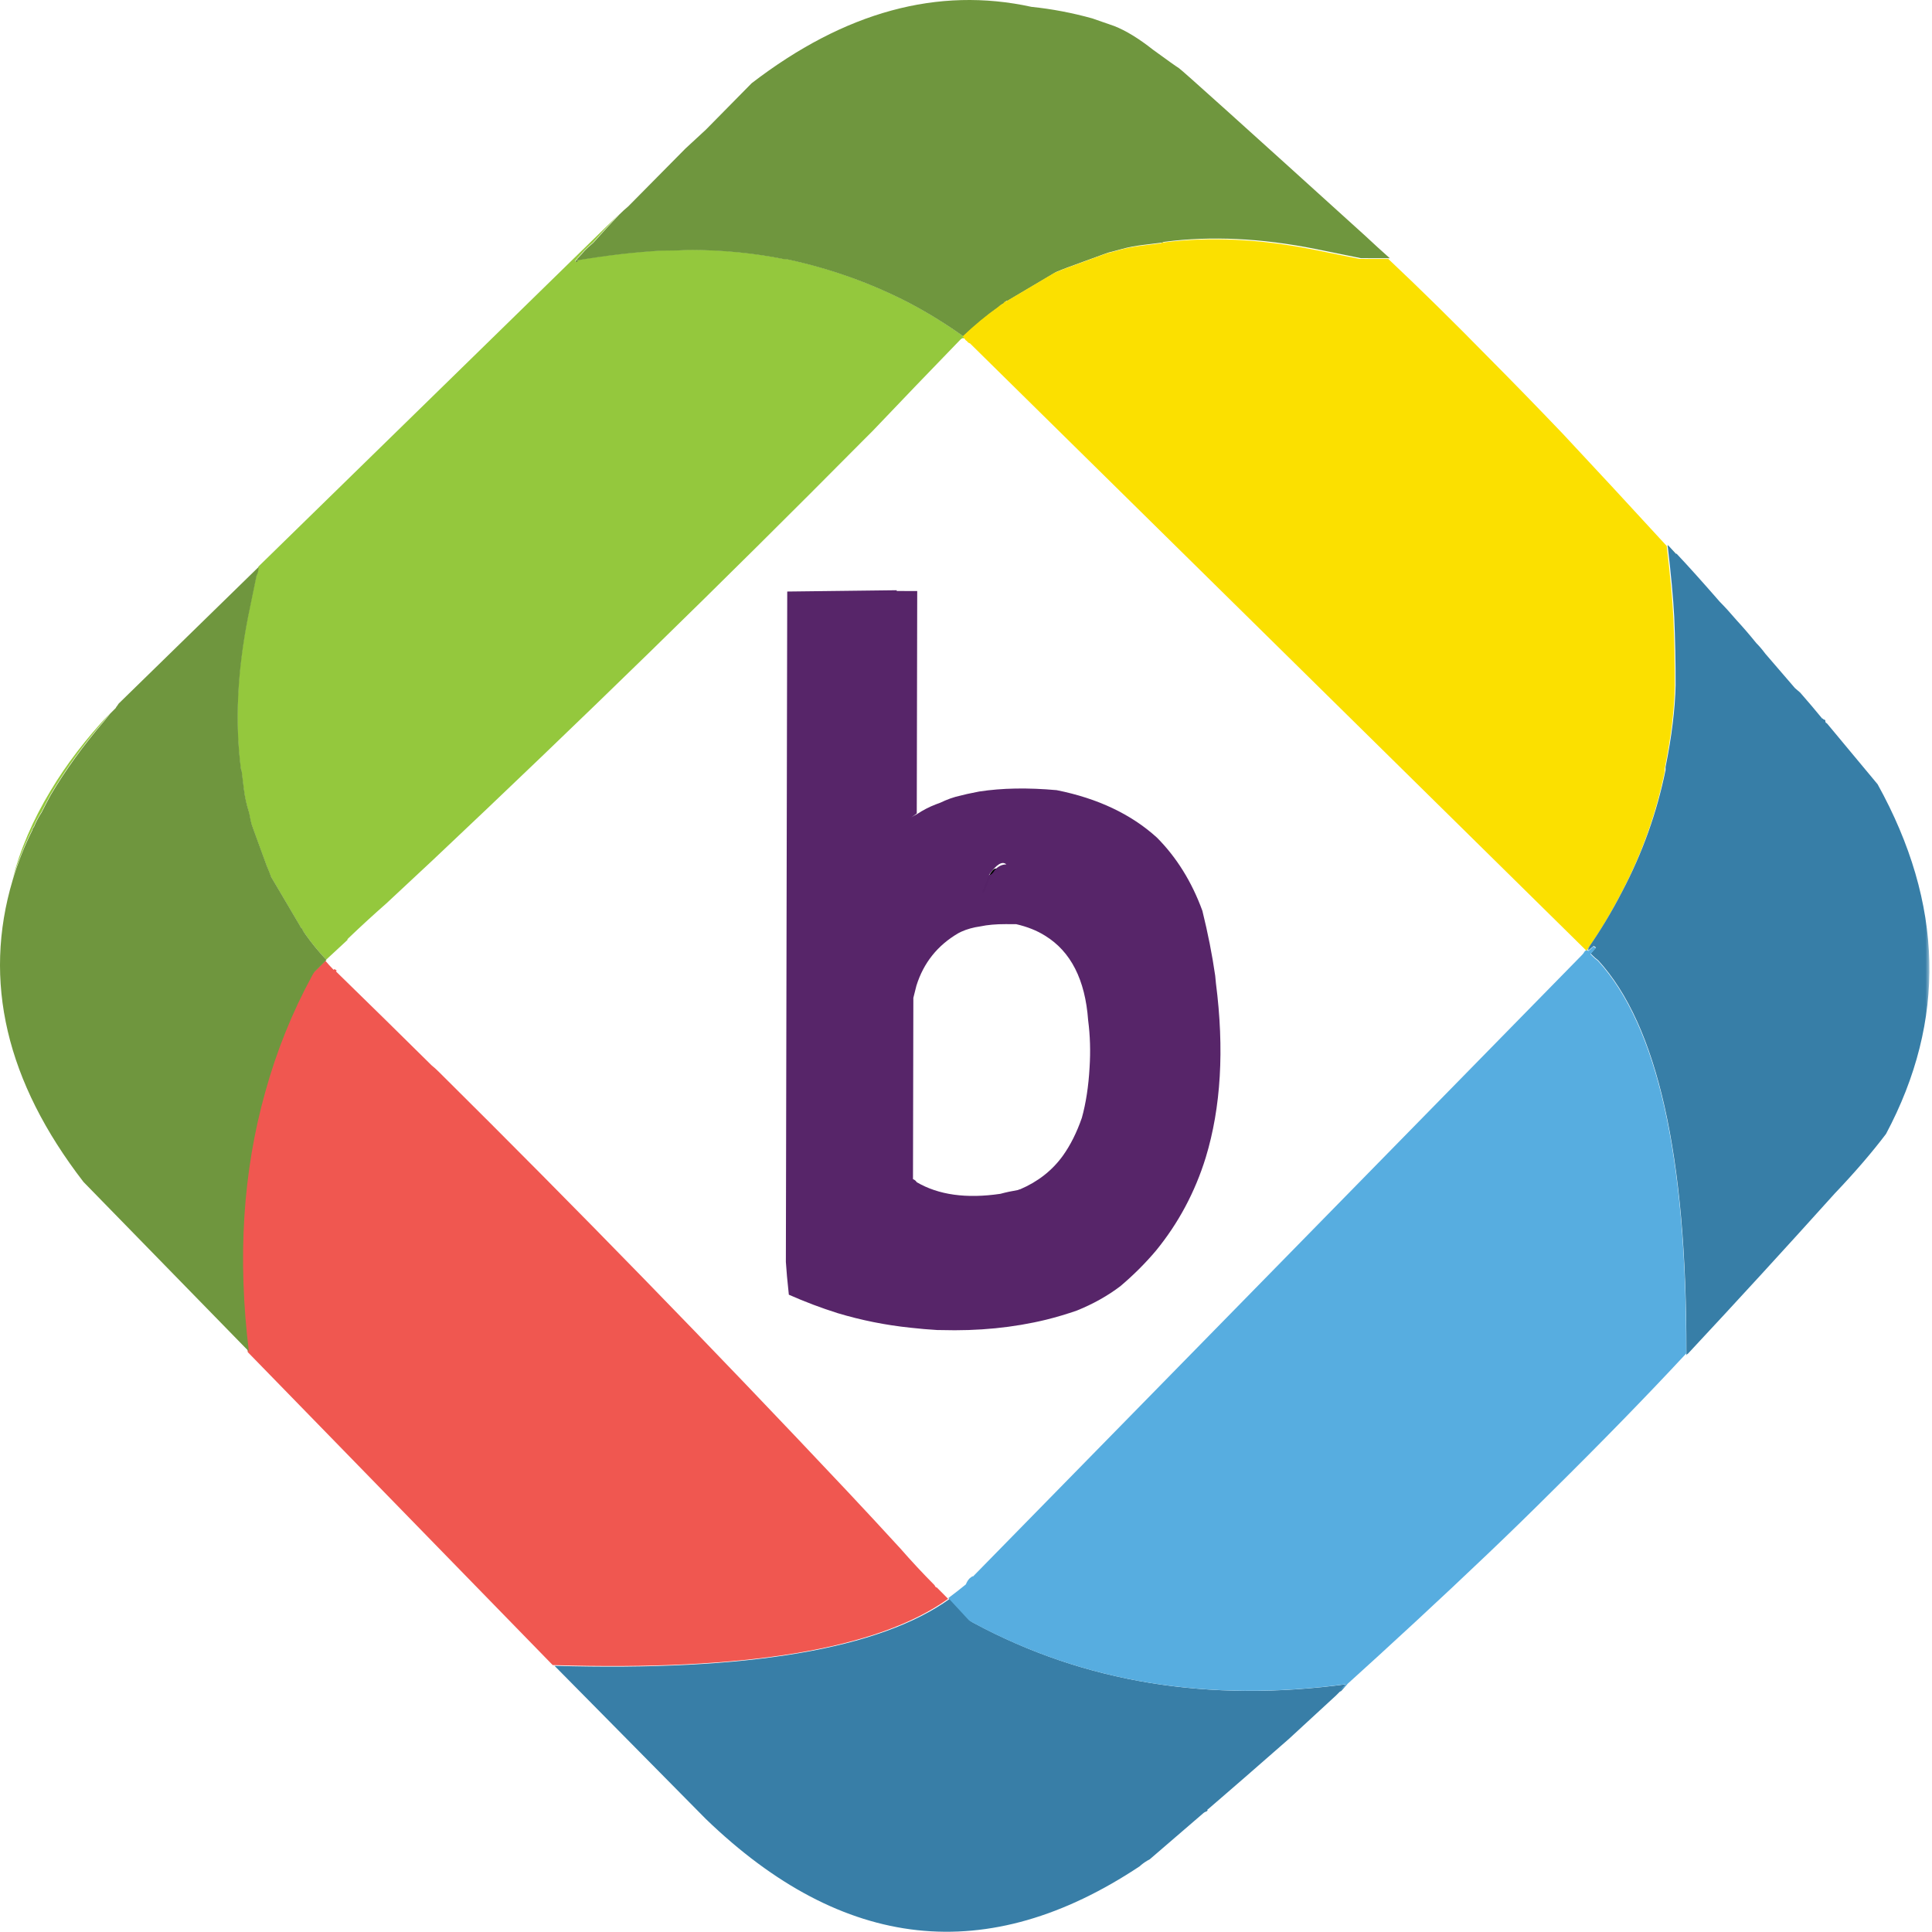
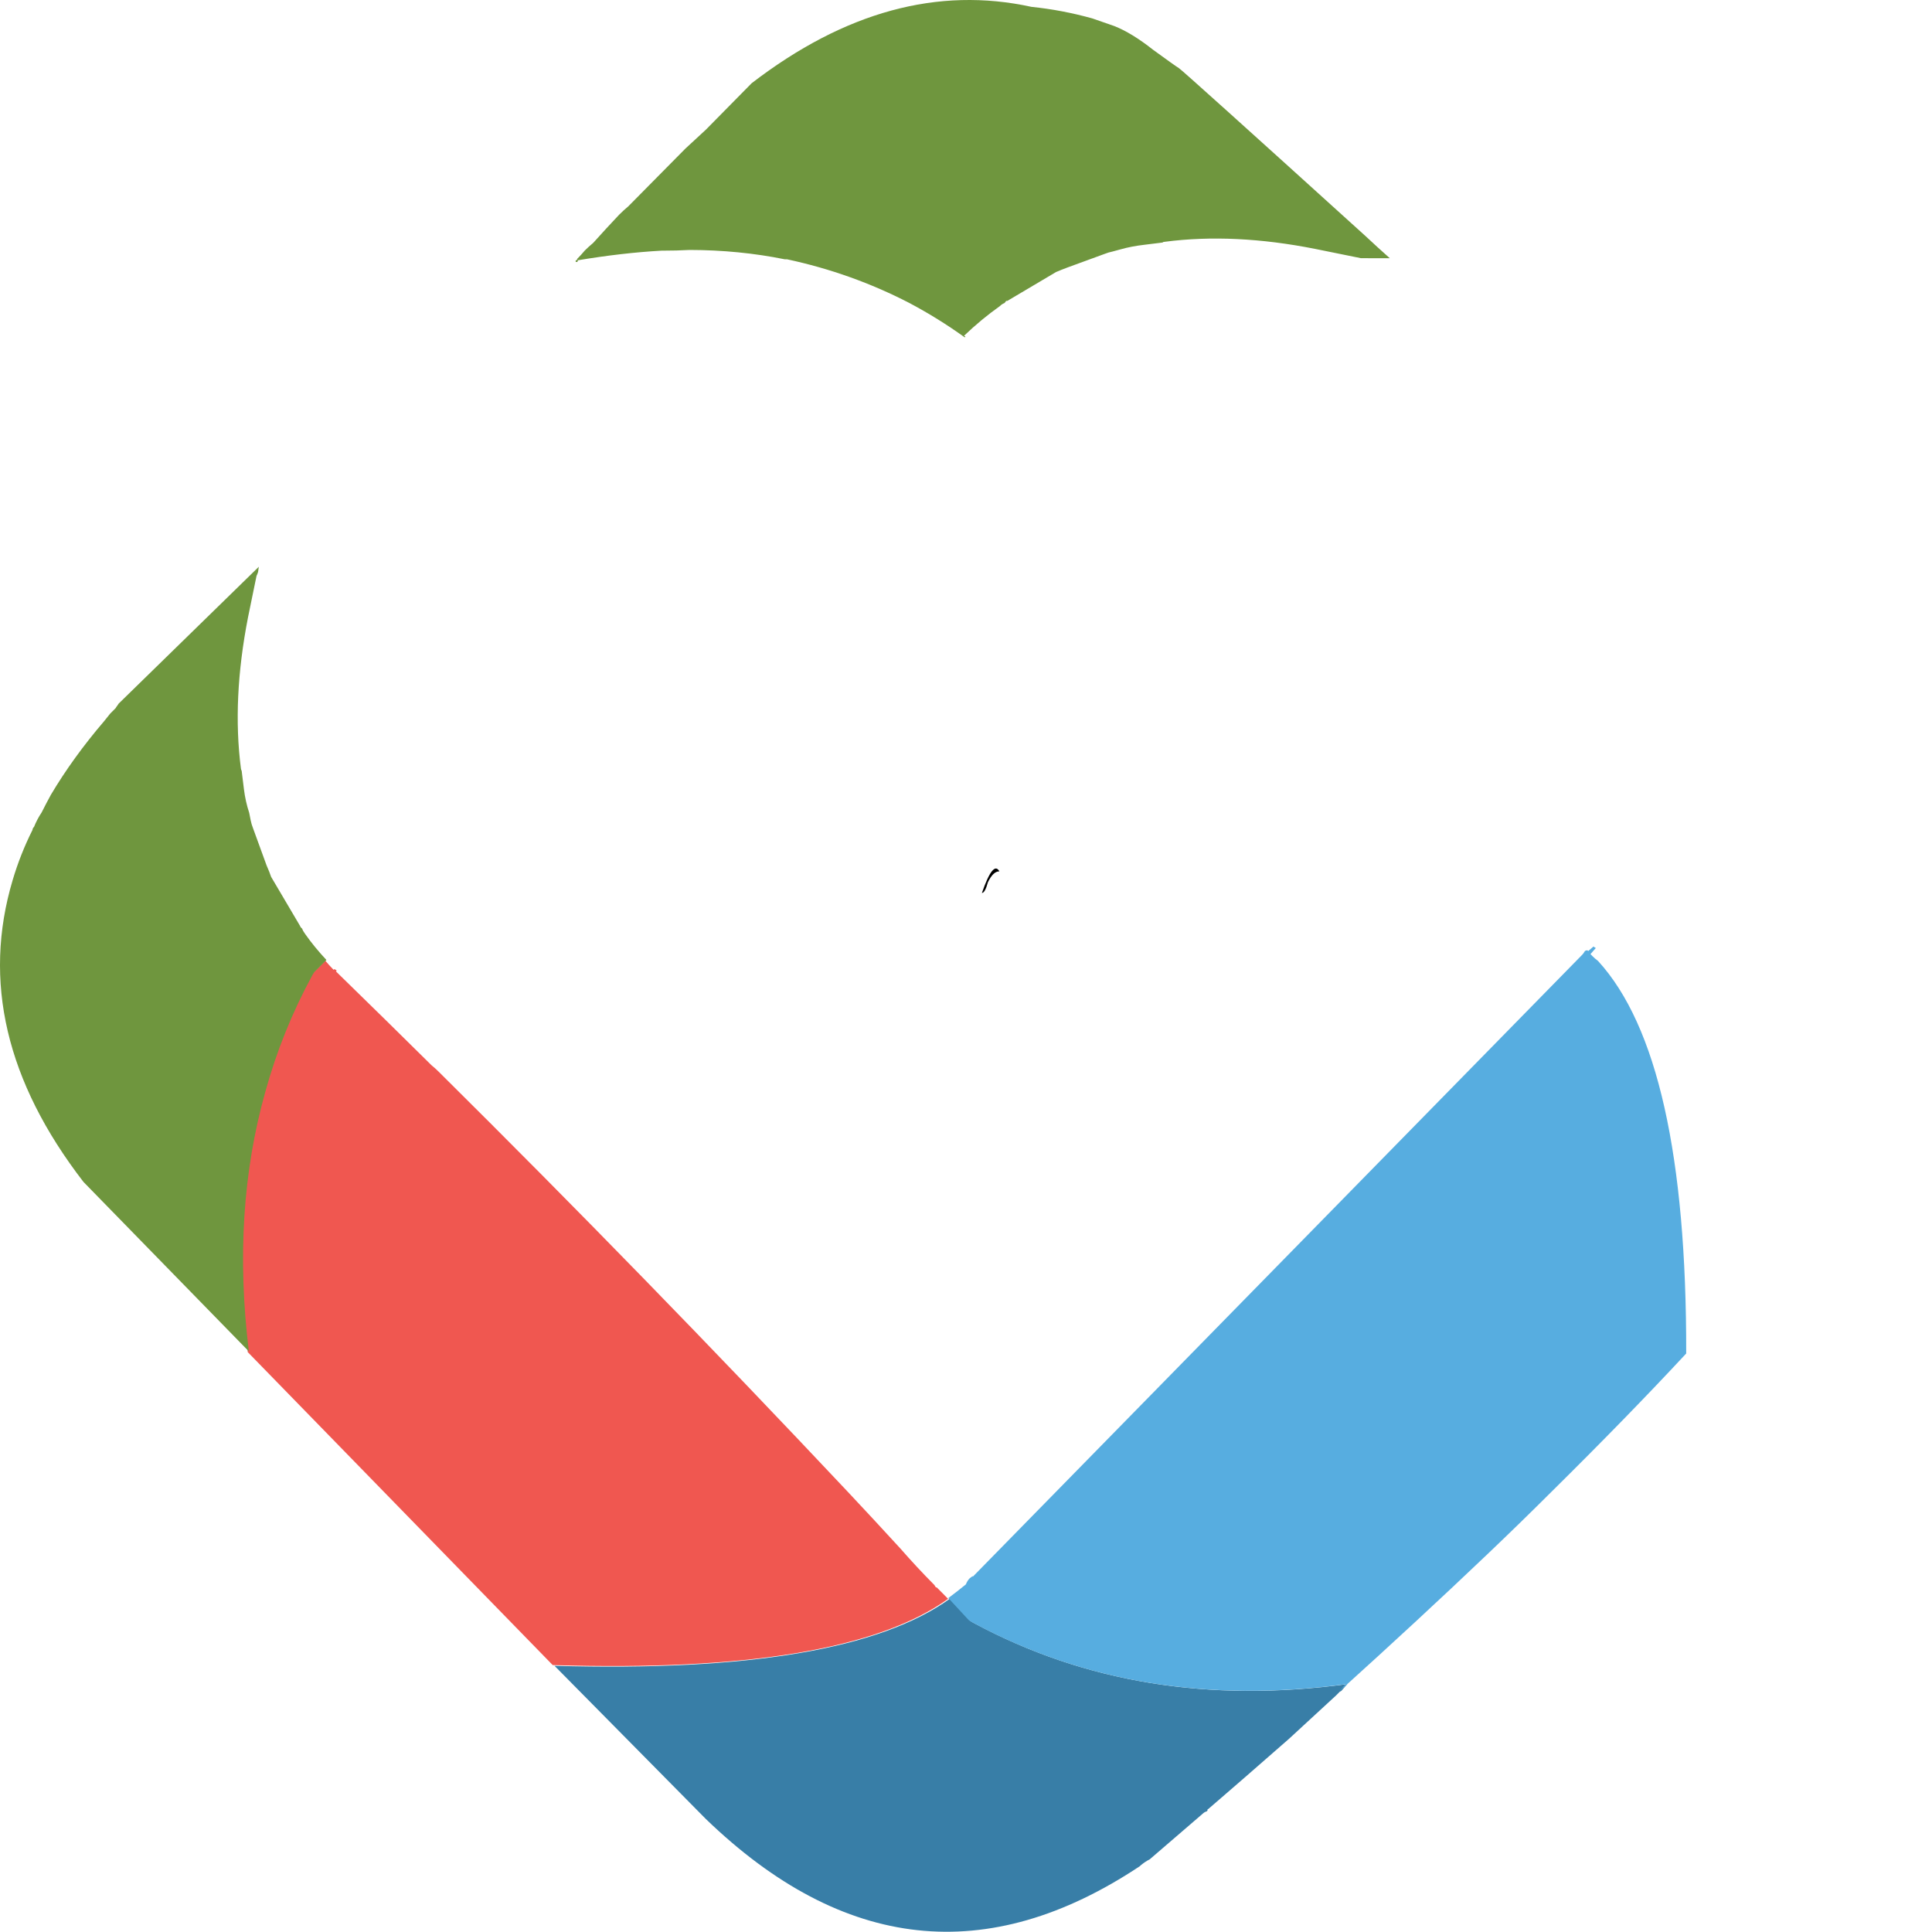
<svg xmlns="http://www.w3.org/2000/svg" xmlns:xlink="http://www.w3.org/1999/xlink" width="512px" height="512px" viewBox="0 0 512 512" version="1.1">
  <title>Group 11 Copy 3</title>
  <defs>
-     <polygon id="path-1" points="90.571 215.026 90.571 1.66545525e-13 0 0 0 215.026 90.571 215.026" />
-   </defs>
+     </defs>
  <g id="Page-1" stroke="none" stroke-width="1" fill="none" fill-rule="evenodd">
    <g id="Group-11-Copy-3">
      <g id="Page-1">
        <path d="M257.148,429.547 L251.709,423.692 C233.176,437.017 198.257,442.939 146.954,441.458 L187.043,482.039 C223.439,517.168 261.782,521.34 302.072,494.556 L302.274,494.354 C303.079,493.681 303.885,493.143 304.691,492.739 L318.994,480.424 C319.128,480.289 319.397,480.154 319.8,480.02 L320.001,479.818 L320.001,479.616 C320.001,479.481 320.069,479.414 320.203,479.414 C325.844,474.569 332.961,468.377 341.557,460.84 L354.047,449.332 C354.45,448.928 354.786,448.592 355.054,448.323 L355.457,448.121 C356.263,447.179 356.733,446.64 356.867,446.505 L357.069,446.304 C320.405,451.284 287.433,445.9 258.156,430.152 C257.887,430.018 257.551,429.816 257.148,429.547" id="Fill-1" fill="#387EA7" />
        <path d="M82.985,257.814 C82.716,258.218 82.514,258.554 82.379,258.823 C77.122,268.503 73.005,278.724 70.028,289.485 C64.076,310.604 62.619,333.55 65.657,358.322 L146.472,441.263 C197.772,442.849 232.703,436.998 251.263,423.711 L248.248,420.676 L248.046,420.676 C247.912,420.541 247.778,420.339 247.644,420.07 C244.562,416.968 241.547,413.731 238.599,410.36 C233.909,405.236 229.219,400.179 224.528,395.189 C188.747,357.16 152.695,320.14 116.373,284.129 C115.703,283.454 115.032,282.848 114.362,282.308 C106.052,274.081 97.742,265.921 89.432,257.828 C89.298,257.693 89.164,257.558 89.03,257.423 L89.232,257.222 C89.097,257.087 88.896,256.952 88.628,256.817 L88.426,257.018 L88.225,256.816 C87.555,256.141 86.885,255.4 86.215,254.591 L82.985,257.814 Z" id="Fill-3" fill="#F05750" />
-         <path d="M175.656,66.35 C175.522,66.349 175.387,66.349 175.253,66.349 C168.269,66.738 160.813,67.598 152.887,68.928 C153.155,68.928 153.155,69.063 152.886,69.331 L152.483,69.331 L152.484,68.927 C152.752,68.927 152.887,68.793 152.887,68.524 C153.56,67.852 154.233,67.113 154.906,66.307 C155.579,65.635 156.319,64.964 157.127,64.293 C159.415,61.74 161.703,59.255 163.991,56.837 L68.514,150.118 L68.31,151.531 C68.175,151.934 68.04,152.271 67.905,152.539 L65.667,163.437 C62.817,177.968 62.185,191.359 63.772,203.61 C63.772,203.745 63.838,203.947 63.972,204.216 L64.567,209.063 C64.831,211.217 65.297,213.304 65.964,215.324 L66.363,217.344 C66.496,218.017 66.696,218.69 66.963,219.364 L70.569,229.264 C71.104,230.477 71.505,231.487 71.772,232.295 L79.4,245.232 L79.601,245.636 L80.003,246.041 C80.137,246.445 80.404,246.916 80.806,247.455 C82.413,249.747 84.289,252.039 86.433,254.331 L92.084,249.094 L92.085,248.892 C92.219,248.758 92.354,248.623 92.488,248.489 C95.718,245.4 99.014,242.378 102.378,239.424 C106.549,235.529 110.653,231.702 114.69,227.941 C153.577,191.276 191.526,154.273 228.535,116.931 C229.343,116.125 230.217,115.252 231.159,114.312 C238.831,106.252 246.637,98.125 254.577,89.931 C254.846,89.797 254.981,89.662 254.981,89.528 L255.182,89.73 C255.317,89.596 255.451,89.461 255.586,89.327 C250.892,85.953 245.996,82.914 240.898,80.212 C230.702,74.942 219.899,71.084 208.488,68.638 L207.884,68.636 C199.829,67.005 191.437,66.18 182.707,66.162 C180.29,66.292 177.939,66.354 175.656,66.35 M27.536,191.019 C28.075,190.347 28.613,189.675 29.152,189.003 C22.826,195.72 17.574,202.573 13.397,209.564 C8.68,217.361 5.307,225.228 3.276,233.165 C4.628,228.591 6.383,224.153 8.541,219.85 C8.542,219.581 8.676,219.312 8.945,219.044 C9.485,217.699 10.159,216.422 10.968,215.212 C11.777,213.598 12.586,212.052 13.395,210.573 C17.303,203.986 22.017,197.468 27.536,191.019" id="Fill-5" fill="#94C83D" />
        <path d="M289.478,4.88 C284.109,3.388 278.739,2.368 273.368,1.819 C248.533,-3.616 223.808,3.13 199.192,22.058 L187.08,34.349 C185.331,35.96 183.514,37.639 181.631,39.385 L166.49,54.698 C165.683,55.369 164.876,56.108 164.068,56.914 C161.78,59.332 159.492,61.817 157.204,64.37 C156.397,65.041 155.657,65.712 154.984,66.384 C154.311,67.19 153.638,67.929 152.965,68.601 C152.964,68.87 152.83,69.004 152.561,69.004 L152.56,69.407 L152.963,69.408 C153.232,69.14 153.232,69.005 152.964,69.005 C160.891,67.675 168.346,66.815 175.33,66.426 C175.465,66.426 175.599,66.426 175.733,66.426 C178.016,66.431 180.367,66.369 182.785,66.239 C191.514,66.257 199.906,67.082 207.961,68.713 L208.565,68.715 C219.976,71.16 230.78,75.018 240.976,80.289 C246.074,82.991 250.97,86.029 255.663,89.404 L255.865,89.202 L255.462,89 C258.557,86.045 261.719,83.427 264.947,81.145 C265.35,80.742 265.754,80.474 266.157,80.34 L266.359,80.139 C266.494,79.87 266.628,79.735 266.763,79.736 L266.964,79.736 L279.872,72.09 C280.814,71.689 281.821,71.287 282.897,70.885 L292.775,67.272 C293.448,67.004 294.119,66.803 294.791,66.67 L297.008,66.069 C298.89,65.534 300.972,65.135 303.256,64.87 L308.092,64.274 C308.226,64.14 308.428,64.073 308.697,64.074 C320.921,62.484 334.216,63.116 348.58,65.972 L360.662,68.42 L368.317,68.435 C366.039,66.412 363.894,64.456 361.883,62.567 C329.576,33.294 313.087,18.455 312.416,18.05 C311.746,17.645 309.466,16.025 305.577,13.19 C301.823,10.221 298.402,8.128 295.316,6.911 L289.478,4.88 Z M68.387,151.608 L68.591,150.195 L31.45,186.46 L31.046,187.065 C30.912,187.199 30.777,187.401 30.642,187.669 L30.44,187.871 L29.229,189.08 C28.691,189.752 28.152,190.424 27.613,191.095 C22.094,197.545 17.38,204.063 13.472,210.65 C12.663,212.129 11.854,213.675 11.045,215.289 C10.237,216.498 9.563,217.776 9.023,219.12 C8.754,219.389 8.619,219.658 8.618,219.927 C6.461,224.23 4.706,228.668 3.353,233.242 C-4.625,260.01 1.633,286.672 22.127,313.23 L65.952,358.14 C62.914,333.368 64.371,310.422 70.323,289.303 C73.299,278.541 77.416,268.32 82.674,258.64 C82.809,258.371 83.011,258.035 83.28,257.632 L86.51,254.408 C84.366,252.116 82.49,249.824 80.883,247.532 C80.482,246.993 80.214,246.522 80.081,246.117 L79.678,245.713 L79.478,245.309 L71.849,232.372 C71.582,231.564 71.181,230.554 70.646,229.341 L67.04,219.441 C66.773,218.767 66.573,218.094 66.44,217.421 L66.041,215.401 C65.374,213.381 64.908,211.294 64.644,209.14 L64.049,204.293 C63.916,204.024 63.849,203.821 63.849,203.687 C62.262,191.436 62.894,178.044 65.744,163.514 L67.982,152.616 C68.117,152.348 68.252,152.011 68.387,151.608 L68.387,151.608 Z" id="Fill-7" fill="#6F963E" />
-         <path d="M292.377,67.464 L282.498,71.078 C281.423,71.479 280.415,71.881 279.474,72.283 L266.566,79.928 L266.364,79.928 C266.23,79.928 266.095,80.062 265.96,80.331 L265.758,80.532 C265.355,80.666 264.952,80.934 264.548,81.338 C261.32,83.619 258.159,86.237 255.064,89.192 L255.466,89.395 L255.265,89.596 C255.399,89.596 255.533,89.664 255.667,89.799 C255.801,90.068 256.002,90.271 256.27,90.406 C256.404,90.675 256.672,90.878 257.075,91.013 L420.528,252.054 L420.528,251.852 C423.896,247.014 426.927,241.973 429.624,236.729 C435.017,226.511 438.867,215.751 441.173,204.45 L441.174,203.642 C442.802,195.57 443.69,188.371 443.837,182.045 C443.85,175.854 443.728,169.797 443.471,163.874 C443.213,158.893 442.621,152.499 441.697,144.69 C432.049,134.172 422.869,124.261 414.159,114.956 C407.458,107.943 400.958,101.267 394.659,94.928 C385.277,85.353 376.364,76.586 367.919,68.628 L360.264,68.612 L348.182,66.165 C333.818,63.309 320.523,62.676 308.298,64.266 C308.03,64.265 307.828,64.332 307.693,64.467 L302.857,65.062 C300.574,65.327 298.491,65.727 296.61,66.261 L294.392,66.862 C293.721,66.995 293.049,67.196 292.377,67.464 M444.897,147.89 C444.317,147.002 443.638,146.202 442.862,145.491 C442.474,145.135 442.086,144.869 441.697,144.69 L444.897,147.89 M475.464,182.715 L476.871,183.93 C473.79,180.424 470.708,176.985 467.626,173.614 C470.037,176.445 472.65,179.479 475.464,182.715" id="Fill-9" fill="#FBE000" />
        <g id="Group-13" transform="translate(420.741, 144.324)">
          <mask id="mask-2" fill="white">
            <use xlink:href="#path-1" />
          </mask>
          <g id="Clip-12" />
          <path d="M1.407,108.982 C1.809,109.386 2.278,109.791 2.814,110.196 C18.493,127.322 26.279,161.996 26.172,214.219 C26.172,214.35 26.172,214.619 26.171,215.026 C26.18,214.753 26.314,214.551 26.575,214.422 C39.496,200.585 52.485,186.411 65.542,171.902 C70.791,166.394 75.301,161.154 79.071,156.182 C95.114,126.065 94.372,95.174 76.843,63.508 L63.378,47.329 C63.11,47.329 62.976,47.059 62.977,46.521 L62.574,46.318 C62.44,46.318 62.373,46.25 62.373,46.116 L62.172,46.115 C60.297,43.823 58.354,41.531 56.344,39.239 L54.936,38.025 C52.122,34.789 49.51,31.755 47.098,28.924 C46.294,27.845 45.49,26.901 44.686,26.092 C42.945,23.935 41.203,21.913 39.461,20.025 C37.853,18.137 36.379,16.519 35.039,15.17 C30.215,9.642 26.396,5.394 23.582,2.427 L23.38,2.427 L21.17,0 C22.094,7.808 22.685,14.203 22.943,19.183 C23.2,25.106 23.322,31.163 23.309,37.355 C23.162,43.68 22.275,50.879 20.647,58.952 L20.645,59.759 C18.339,71.061 14.489,81.82 9.096,92.038 C6.4,97.282 3.368,102.323 0,107.162 L0,107.364 L0.201,107.566 L1.614,106.358 C1.748,106.493 1.949,106.627 2.217,106.763 L0.803,108.375 L1.407,108.982 Z" id="Fill-11" fill="#377EA7" mask="url(#mask-2)" />
        </g>
        <path d="M419.882,252.241 C419.747,252.51 419.545,252.779 419.276,253.048 L257.778,417.866 L257.778,417.664 L256.972,418.268 C256.568,418.671 256.231,419.209 255.961,419.881 C254.481,421.09 252.934,422.298 251.32,423.506 L256.747,429.372 C257.15,429.642 257.485,429.844 257.753,429.98 C286.999,445.787 319.959,451.238 356.633,446.333 L356.431,446.535 C356.297,446.669 355.825,447.206 355.018,448.147 C369.145,435.389 382.197,423.302 394.173,411.886 C400.094,406.245 405.746,400.738 411.129,395.366 C424.586,382.068 436.497,369.844 446.861,358.694 C446.967,306.471 439.181,271.797 423.503,254.671 C422.966,254.267 422.497,253.862 422.095,253.457 L421.492,252.85 L422.905,251.238 C422.637,251.103 422.436,250.968 422.302,250.833 L420.889,252.042 L420.688,251.839 C420.285,251.838 420.016,251.973 419.882,252.241" id="Fill-14" fill="#57ADE0" />
        <path d="M261.824,233.764 C262.764,231.841 263.772,230.892 264.846,230.924 C263.772,228.941 262.227,230.846 260.212,236.642 C260.749,236.66 261.287,235.701 261.824,233.764" id="Fill-18" fill="#000000" />
      </g>
-       <path d="M266.698,229.078 C265.624,229.062 264.616,229.529 263.676,230.481 C263.139,231.438 262.601,231.912 262.064,231.903 C264.079,229.039 265.624,228.098 266.698,229.078 M288.748,282.908 C288.469,287.887 287.788,292.328 286.706,296.229 C285.355,300.129 283.669,303.491 281.649,306.313 C278.821,310.211 275.054,313.164 270.35,315.173 C270.215,315.173 270.014,315.24 269.745,315.374 C268.133,315.64 266.588,315.973 265.109,316.374 C256.109,317.701 248.724,316.677 242.956,313.3 C242.688,312.896 242.353,312.626 241.95,312.49 L242.048,264.44 C242.319,263.364 242.59,262.288 242.861,261.212 C244.753,255.159 248.456,250.523 253.969,247.304 C254.238,247.17 254.506,247.036 254.775,246.901 C256.254,246.231 257.934,245.764 259.815,245.499 C261.696,245.099 263.912,244.901 266.464,244.906 C267.27,244.908 268.21,244.91 269.284,244.912 C272.237,245.591 274.787,246.606 276.933,247.956 C283.774,252.143 287.586,259.621 288.37,270.39 C288.899,274.429 289.025,278.601 288.748,282.908 M306.599,221.973 C299.763,215.767 290.907,211.577 280.033,209.401 C272.38,208.712 265.53,208.833 259.484,209.763 C257.335,210.162 255.252,210.629 253.237,211.163 C252.296,211.43 251.355,211.765 250.414,212.167 C249.608,212.569 248.801,212.904 247.995,213.171 C246.248,213.841 244.567,214.712 242.953,215.786 C242.483,216.02 242.012,216.288 241.541,216.59 C242.011,216.272 242.482,215.937 242.954,215.584 L243.074,156.631 L237.634,156.62 L237.635,156.418 L208.625,156.763 L208.263,334.428 C208.393,336.582 208.656,339.476 209.051,343.111 C213.345,345.004 217.639,346.628 221.934,347.983 C228.243,349.88 234.687,351.172 241.266,351.858 C243.683,352.132 246.1,352.339 248.517,352.479 C248.785,352.479 248.987,352.48 249.121,352.48 L249.323,352.48 C259.261,352.77 268.596,351.847 277.33,349.711 C280.018,349.044 282.705,348.242 285.393,347.305 C289.695,345.564 293.526,343.418 296.889,340.868 C300.387,337.914 303.549,334.757 306.377,331.398 C312.301,324.142 316.682,315.941 319.521,306.794 C323.577,293.478 324.482,278.068 322.234,260.566 L322.037,258.547 C321.242,253.027 320.112,247.304 318.647,241.379 C315.843,233.701 311.826,227.233 306.599,221.973" id="Fill-16" fill="#562468" opacity="0.99" />
    </g>
  </g>
</svg>